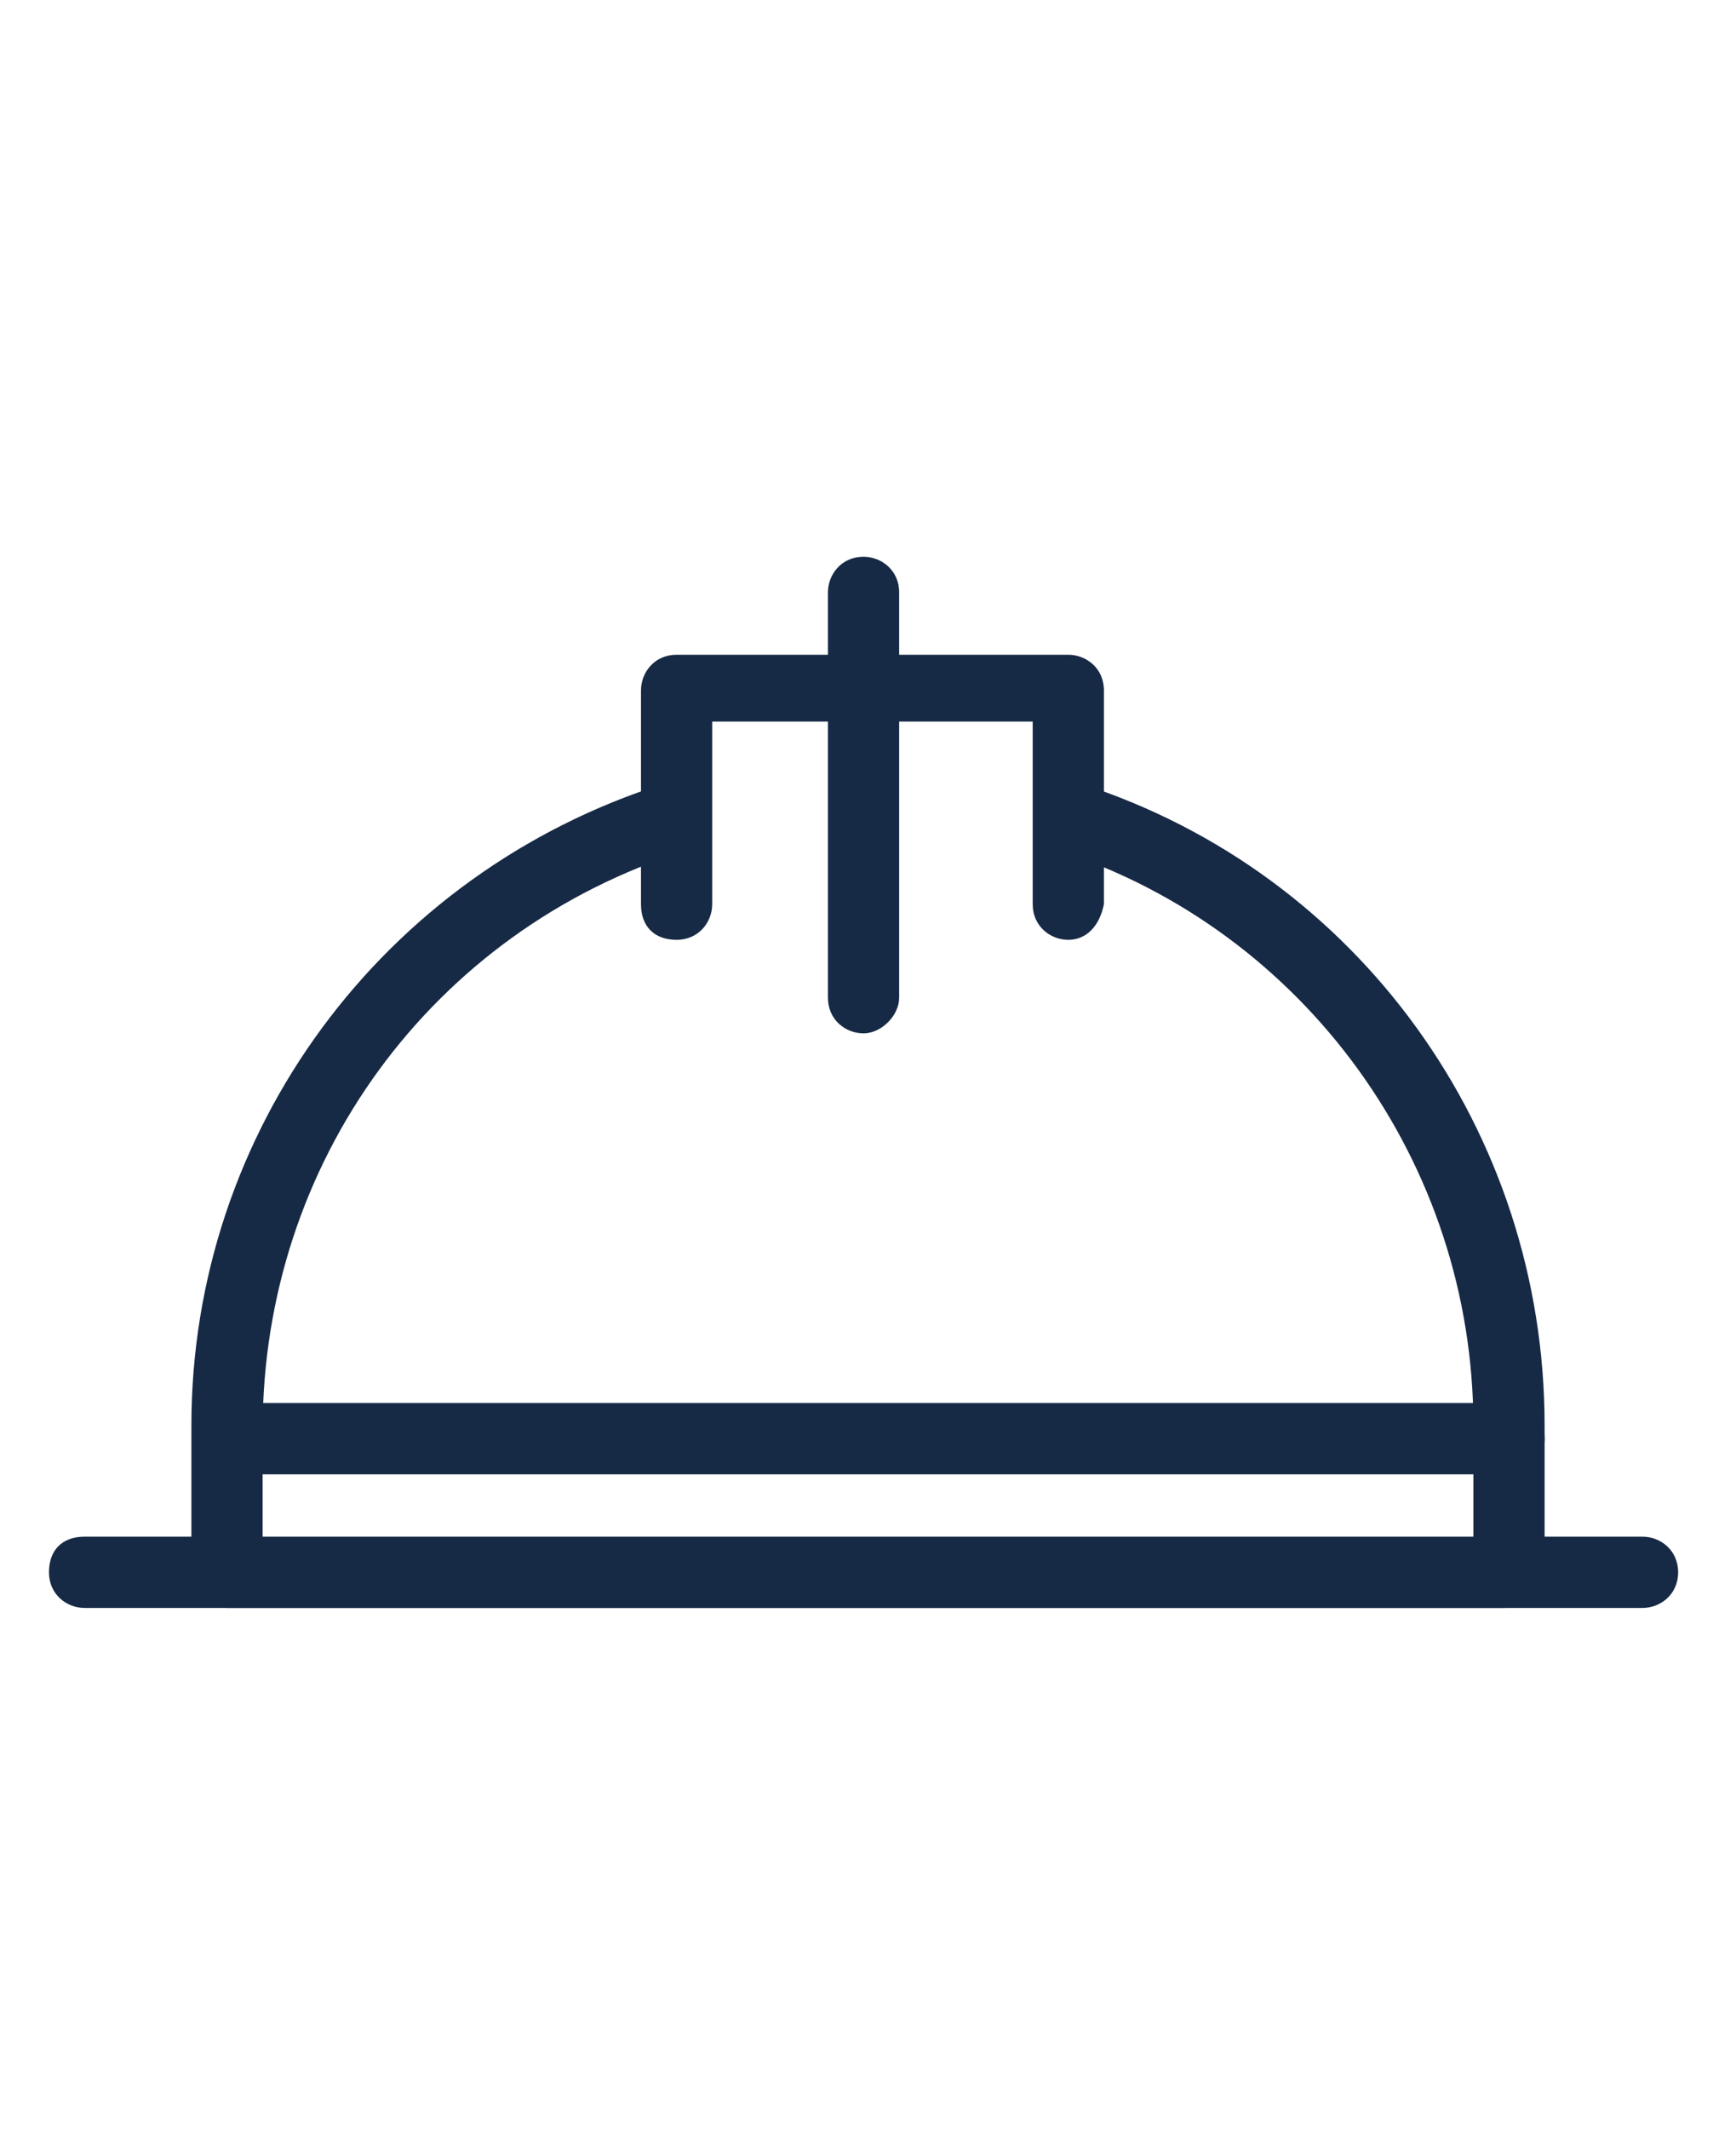
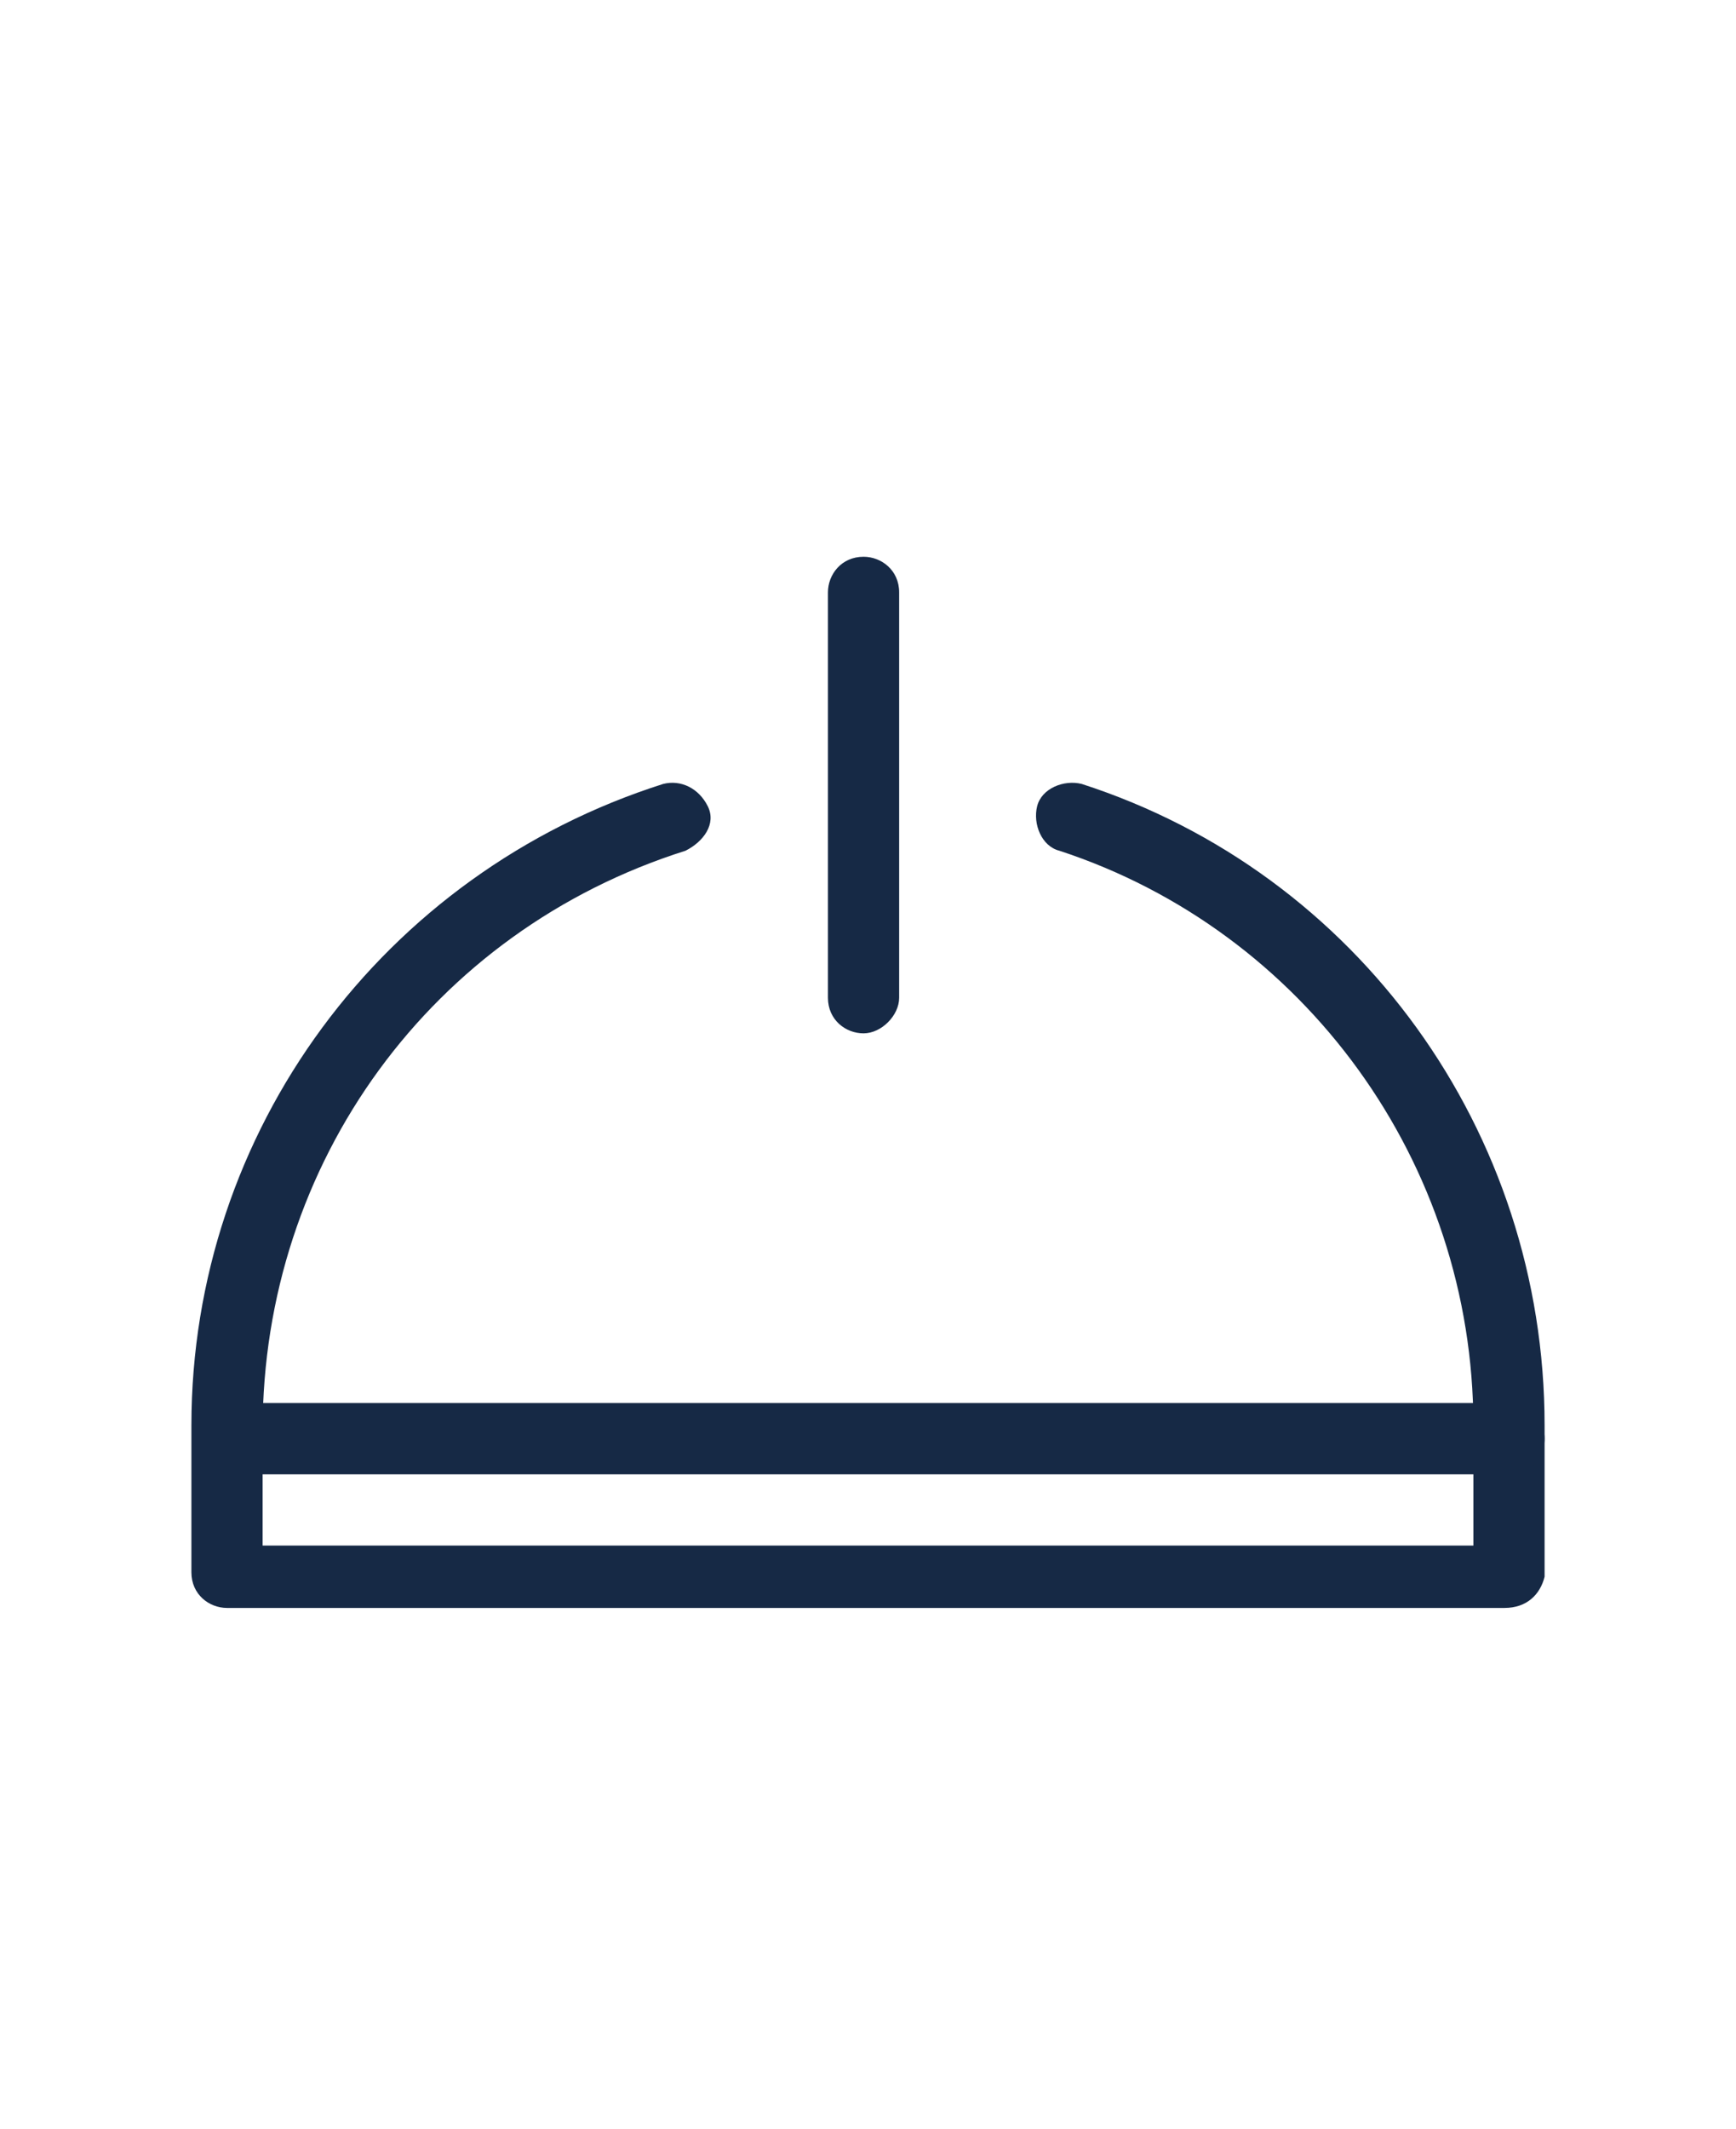
<svg xmlns="http://www.w3.org/2000/svg" version="1.1" id="Calque_1" x="0px" y="0px" viewBox="0 0 39 47.8" style="enable-background:new 0 0 39 47.8;" xml:space="preserve">
  <style type="text/css"> .st0{fill:#162945;} </style>
  <g>
-     <path class="st0" d="M24,21.1c-0.4,0-0.8-0.3-0.8-0.8v-4.1H16v4.1c0,0.4-0.3,0.8-0.8,0.8s-0.8-0.3-0.8-0.8v-4.8 c0-0.4,0.3-0.8,0.8-0.8H24c0.4,0,0.8,0.3,0.8,0.8v4.8C24.7,20.8,24.4,21.1,24,21.1z" />
    <path class="st0" d="M33.8,36.1H5.1c-0.4,0-0.8-0.3-0.8-0.8V32c0-6.6,4.3-12.4,10.6-14.4c0.4-0.1,0.8,0.1,1,0.5s-0.1,0.8-0.5,1 c-5.7,1.8-9.5,7-9.5,13v2.6h27.2V32c0-5.9-3.8-11.1-9.3-12.9c-0.4-0.1-0.6-0.6-0.5-1c0.1-0.4,0.6-0.6,1-0.5 c6.2,2,10.4,7.8,10.4,14.4v3.4C34.6,35.8,34.3,36.1,33.8,36.1z" />
-     <path class="st0" d="M36.9,36.1h-35c-0.4,0-0.8-0.3-0.8-0.8s0.3-0.8,0.8-0.8h35c0.4,0,0.8,0.3,0.8,0.8S37.3,36.1,36.9,36.1z" />
-     <path class="st0" d="M19.4,23.2c-0.4,0-0.8-0.3-0.8-0.8v-9.1c0-0.4,0.3-0.8,0.8-0.8c0.4,0,0.8,0.3,0.8,0.8v9.1 C20.2,22.8,19.8,23.2,19.4,23.2z" />
+     <path class="st0" d="M19.4,23.2c-0.4,0-0.8-0.3-0.8-0.8v-9.1c0-0.4,0.3-0.8,0.8-0.8c0.4,0,0.8,0.3,0.8,0.8v9.1 C20.2,22.8,19.8,23.2,19.4,23.2" />
    <path class="st0" d="M33.9,33.1H5.7c-0.4,0-0.8-0.3-0.8-0.8s0.3-0.8,0.8-0.8h28.2c0.4,0,0.8,0.3,0.8,0.8S34.3,33.1,33.9,33.1z" />
  </g>
</svg>